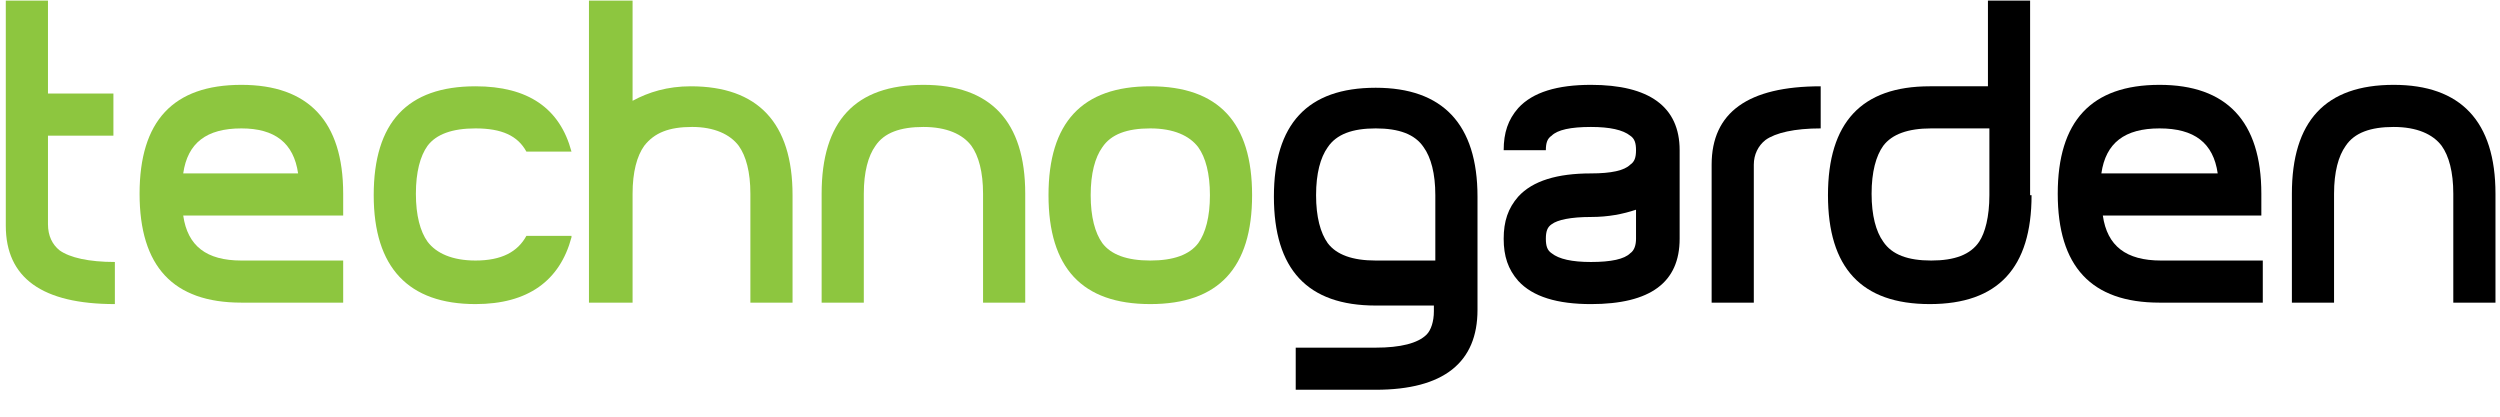
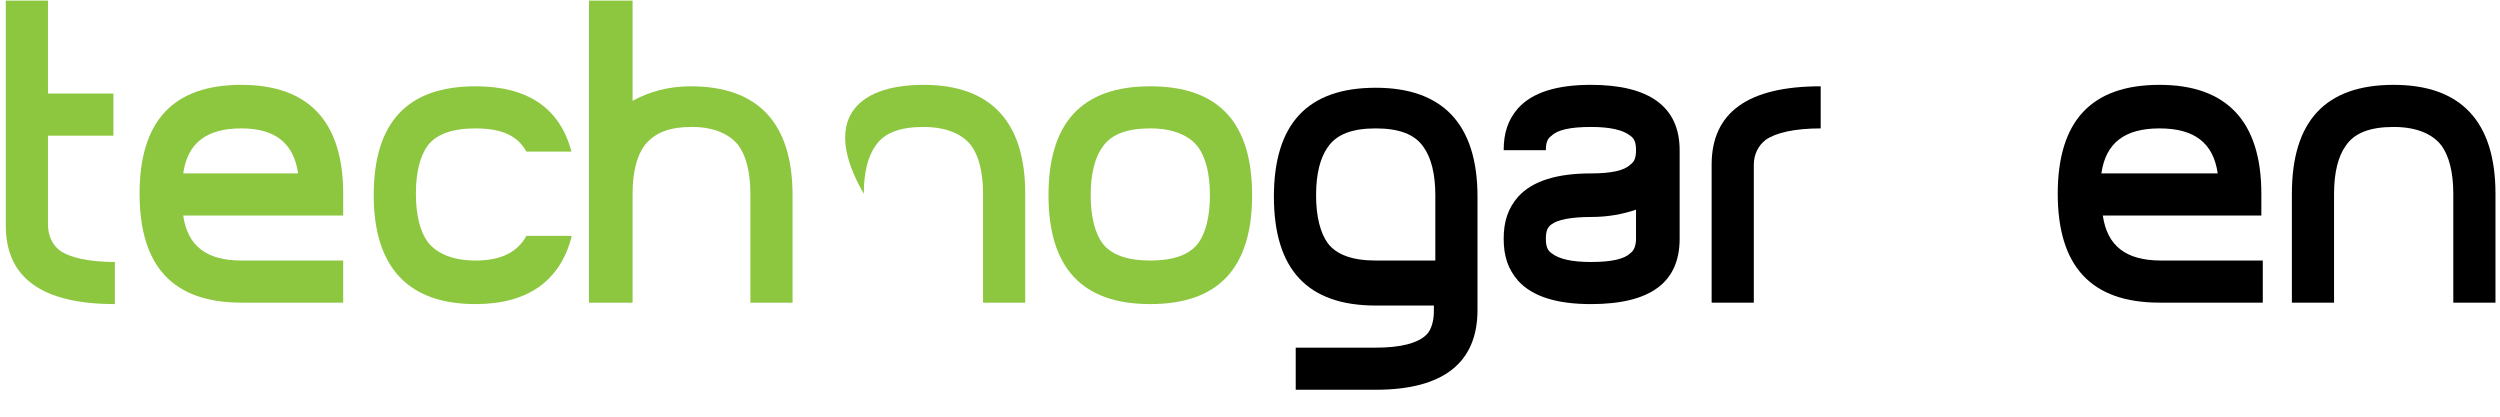
<svg xmlns="http://www.w3.org/2000/svg" width="216" height="36" viewBox="0 0 216 36" fill="none">
  <g clip-path="url(#clip0_6689_280091)">
    <path d="M9.925 26.273C3.642 26.273 0.501 24.015 0.501 19.499V0.054H4.145V8.083H9.799V11.721H4.145V19.374C4.145 20.377 4.522 21.13 5.15 21.632C6.029 22.259 7.663 22.635 9.925 22.635V26.273Z" fill="#8DC63F" />
    <path d="M29.651 26.148H20.856C14.95 26.148 12.06 23.012 12.06 16.739C12.06 10.467 14.95 7.331 20.856 7.331C26.636 7.331 29.651 10.467 29.651 16.739V18.621H15.83C16.207 21.256 17.84 22.51 20.856 22.51H29.651V26.148ZM25.756 14.983C25.379 12.349 23.746 11.094 20.856 11.094C17.84 11.094 16.207 12.349 15.83 14.983H25.756Z" fill="#8DC63F" />
    <path d="M49.377 20.502C48.372 24.266 45.608 26.273 41.084 26.273C35.305 26.273 32.289 23.137 32.289 16.864C32.289 10.592 35.179 7.456 41.084 7.456C45.608 7.456 48.372 9.337 49.377 13.101H45.482C44.728 11.721 43.346 11.094 41.084 11.094C39.074 11.094 37.692 11.595 36.938 12.599C36.31 13.477 35.933 14.857 35.933 16.739C35.933 18.621 36.31 20.001 36.938 20.879C37.692 21.882 39.074 22.51 41.084 22.51C43.346 22.51 44.728 21.757 45.482 20.377H49.377V20.502Z" fill="#8DC63F" />
    <path d="M68.602 26.148H64.833V16.739C64.833 14.857 64.456 13.477 63.827 12.599C63.074 11.596 61.691 10.968 59.807 10.968C57.796 10.968 56.54 11.47 55.66 12.599C55.032 13.477 54.655 14.857 54.655 16.739V26.148H50.886V0.054H54.655V8.71C56.037 7.958 57.671 7.456 59.681 7.456C65.461 7.456 68.476 10.592 68.476 16.864V26.148H68.602Z" fill="#8DC63F" />
-     <path d="M88.58 26.148H84.936V16.739C84.936 14.858 84.559 13.478 83.931 12.6C83.177 11.596 81.795 10.969 79.785 10.969C77.774 10.969 76.392 11.47 75.638 12.6C75.01 13.478 74.633 14.858 74.633 16.739V26.148H70.989V16.739C70.989 10.467 73.879 7.331 79.785 7.331C85.564 7.331 88.58 10.467 88.58 16.739V26.148Z" fill="#8DC63F" />
+     <path d="M88.58 26.148H84.936V16.739C84.936 14.858 84.559 13.478 83.931 12.6C83.177 11.596 81.795 10.969 79.785 10.969C77.774 10.969 76.392 11.47 75.638 12.6C75.01 13.478 74.633 14.858 74.633 16.739V26.148V16.739C70.989 10.467 73.879 7.331 79.785 7.331C85.564 7.331 88.58 10.467 88.58 16.739V26.148Z" fill="#8DC63F" />
    <path d="M108.181 16.864C108.181 23.137 105.292 26.273 99.386 26.273C93.481 26.273 90.591 23.137 90.591 16.864C90.591 10.592 93.481 7.456 99.386 7.456C105.292 7.456 108.181 10.592 108.181 16.864ZM104.538 16.864C104.538 14.983 104.161 13.603 103.532 12.725C102.779 11.721 101.396 11.094 99.386 11.094C97.376 11.094 95.994 11.595 95.24 12.725C94.612 13.603 94.235 14.983 94.235 16.864C94.235 18.746 94.612 20.126 95.24 21.004C95.994 22.008 97.376 22.51 99.386 22.51C101.396 22.51 102.779 22.008 103.532 21.004C104.161 20.126 104.538 18.746 104.538 16.864Z" fill="#8DC63F" />
    <path d="M127.656 26.776C127.656 31.292 124.766 33.675 118.861 33.675H111.95V30.037H118.861C120.997 30.037 122.505 29.661 123.258 28.908C123.635 28.532 123.887 27.779 123.887 26.901V26.399H118.861C112.955 26.399 110.065 23.263 110.065 16.99C110.065 10.718 112.955 7.582 118.861 7.582C124.641 7.582 127.656 10.718 127.656 16.99V26.776ZM124.012 22.636V16.865C124.012 14.983 123.635 13.603 123.007 12.725C122.253 11.596 120.871 11.094 118.861 11.094C116.85 11.094 115.468 11.596 114.714 12.725C114.086 13.603 113.709 14.983 113.709 16.865C113.709 18.747 114.086 20.127 114.714 21.005C115.468 22.008 116.85 22.51 118.861 22.51H124.012V22.636Z" fill="black" />
    <path d="M145.121 20.628C145.121 24.392 142.608 26.274 137.457 26.274C134.567 26.274 132.431 25.646 131.174 24.266C130.295 23.263 129.918 22.134 129.918 20.628C129.918 19.123 130.295 17.994 131.174 16.99C132.431 15.61 134.567 14.983 137.457 14.983C139.216 14.983 140.347 14.732 140.849 14.23C141.226 13.979 141.352 13.603 141.352 12.976C141.352 12.349 141.226 11.972 140.849 11.721C140.221 11.22 139.09 10.969 137.457 10.969C135.698 10.969 134.567 11.22 134.064 11.721C133.687 11.972 133.562 12.349 133.562 12.976H129.918C129.918 11.47 130.295 10.341 131.174 9.338C132.431 7.958 134.567 7.331 137.457 7.331C142.483 7.331 145.121 9.212 145.121 12.976V20.628ZM141.352 20.628V18.119C140.221 18.496 138.965 18.747 137.457 18.747C135.698 18.747 134.567 18.997 134.064 19.374C133.687 19.625 133.562 20.001 133.562 20.628C133.562 21.256 133.687 21.632 134.064 21.883C134.693 22.385 135.823 22.636 137.457 22.636C139.216 22.636 140.347 22.385 140.849 21.883C141.226 21.632 141.352 21.13 141.352 20.628Z" fill="black" />
    <path d="M157.308 11.094C155.047 11.094 153.413 11.47 152.534 12.097C151.905 12.599 151.529 13.352 151.529 14.23V26.148H147.885V14.23C147.885 9.714 151.026 7.456 157.308 7.456V11.094Z" fill="black" />
-     <path d="M175.527 16.864C175.527 23.137 172.637 26.273 166.732 26.273C160.826 26.273 157.937 23.137 157.937 16.864C157.937 10.592 160.826 7.456 166.732 7.456H171.758V0.054H175.401V16.864H175.527ZM171.883 16.864V11.094H166.857C164.847 11.094 163.465 11.596 162.711 12.599C162.083 13.477 161.706 14.857 161.706 16.739C161.706 18.621 162.083 20.001 162.711 20.879C163.465 22.008 164.847 22.51 166.857 22.51C168.868 22.51 170.25 22.008 171.004 20.879C171.506 20.126 171.883 18.746 171.883 16.864Z" fill="black" />
    <path d="M195.38 26.148H186.584C180.679 26.148 177.789 23.012 177.789 16.739C177.789 10.467 180.679 7.331 186.584 7.331C192.364 7.331 195.38 10.467 195.38 16.739V18.621H181.684C182.061 21.256 183.694 22.51 186.71 22.51H195.505V26.148H195.38ZM191.61 14.983C191.233 12.349 189.6 11.094 186.584 11.094C183.569 11.094 181.935 12.349 181.558 14.983H191.61Z" fill="black" />
    <path d="M215.609 26.148H211.965V16.739C211.965 14.858 211.588 13.478 210.96 12.6C210.206 11.596 208.824 10.969 206.814 10.969C204.804 10.969 203.421 11.47 202.668 12.6C202.039 13.478 201.662 14.858 201.662 16.739V26.148H198.019V16.739C198.019 10.467 200.908 7.331 206.814 7.331C212.594 7.331 215.609 10.467 215.609 16.739V26.148Z" fill="black" />
  </g>
  <defs>
    <clipPath id="clip0_6689_280091">
      <rect width="215.108" height="35.001" fill="white" transform="translate(0.5 0.054)" />
    </clipPath>
  </defs>
</svg>